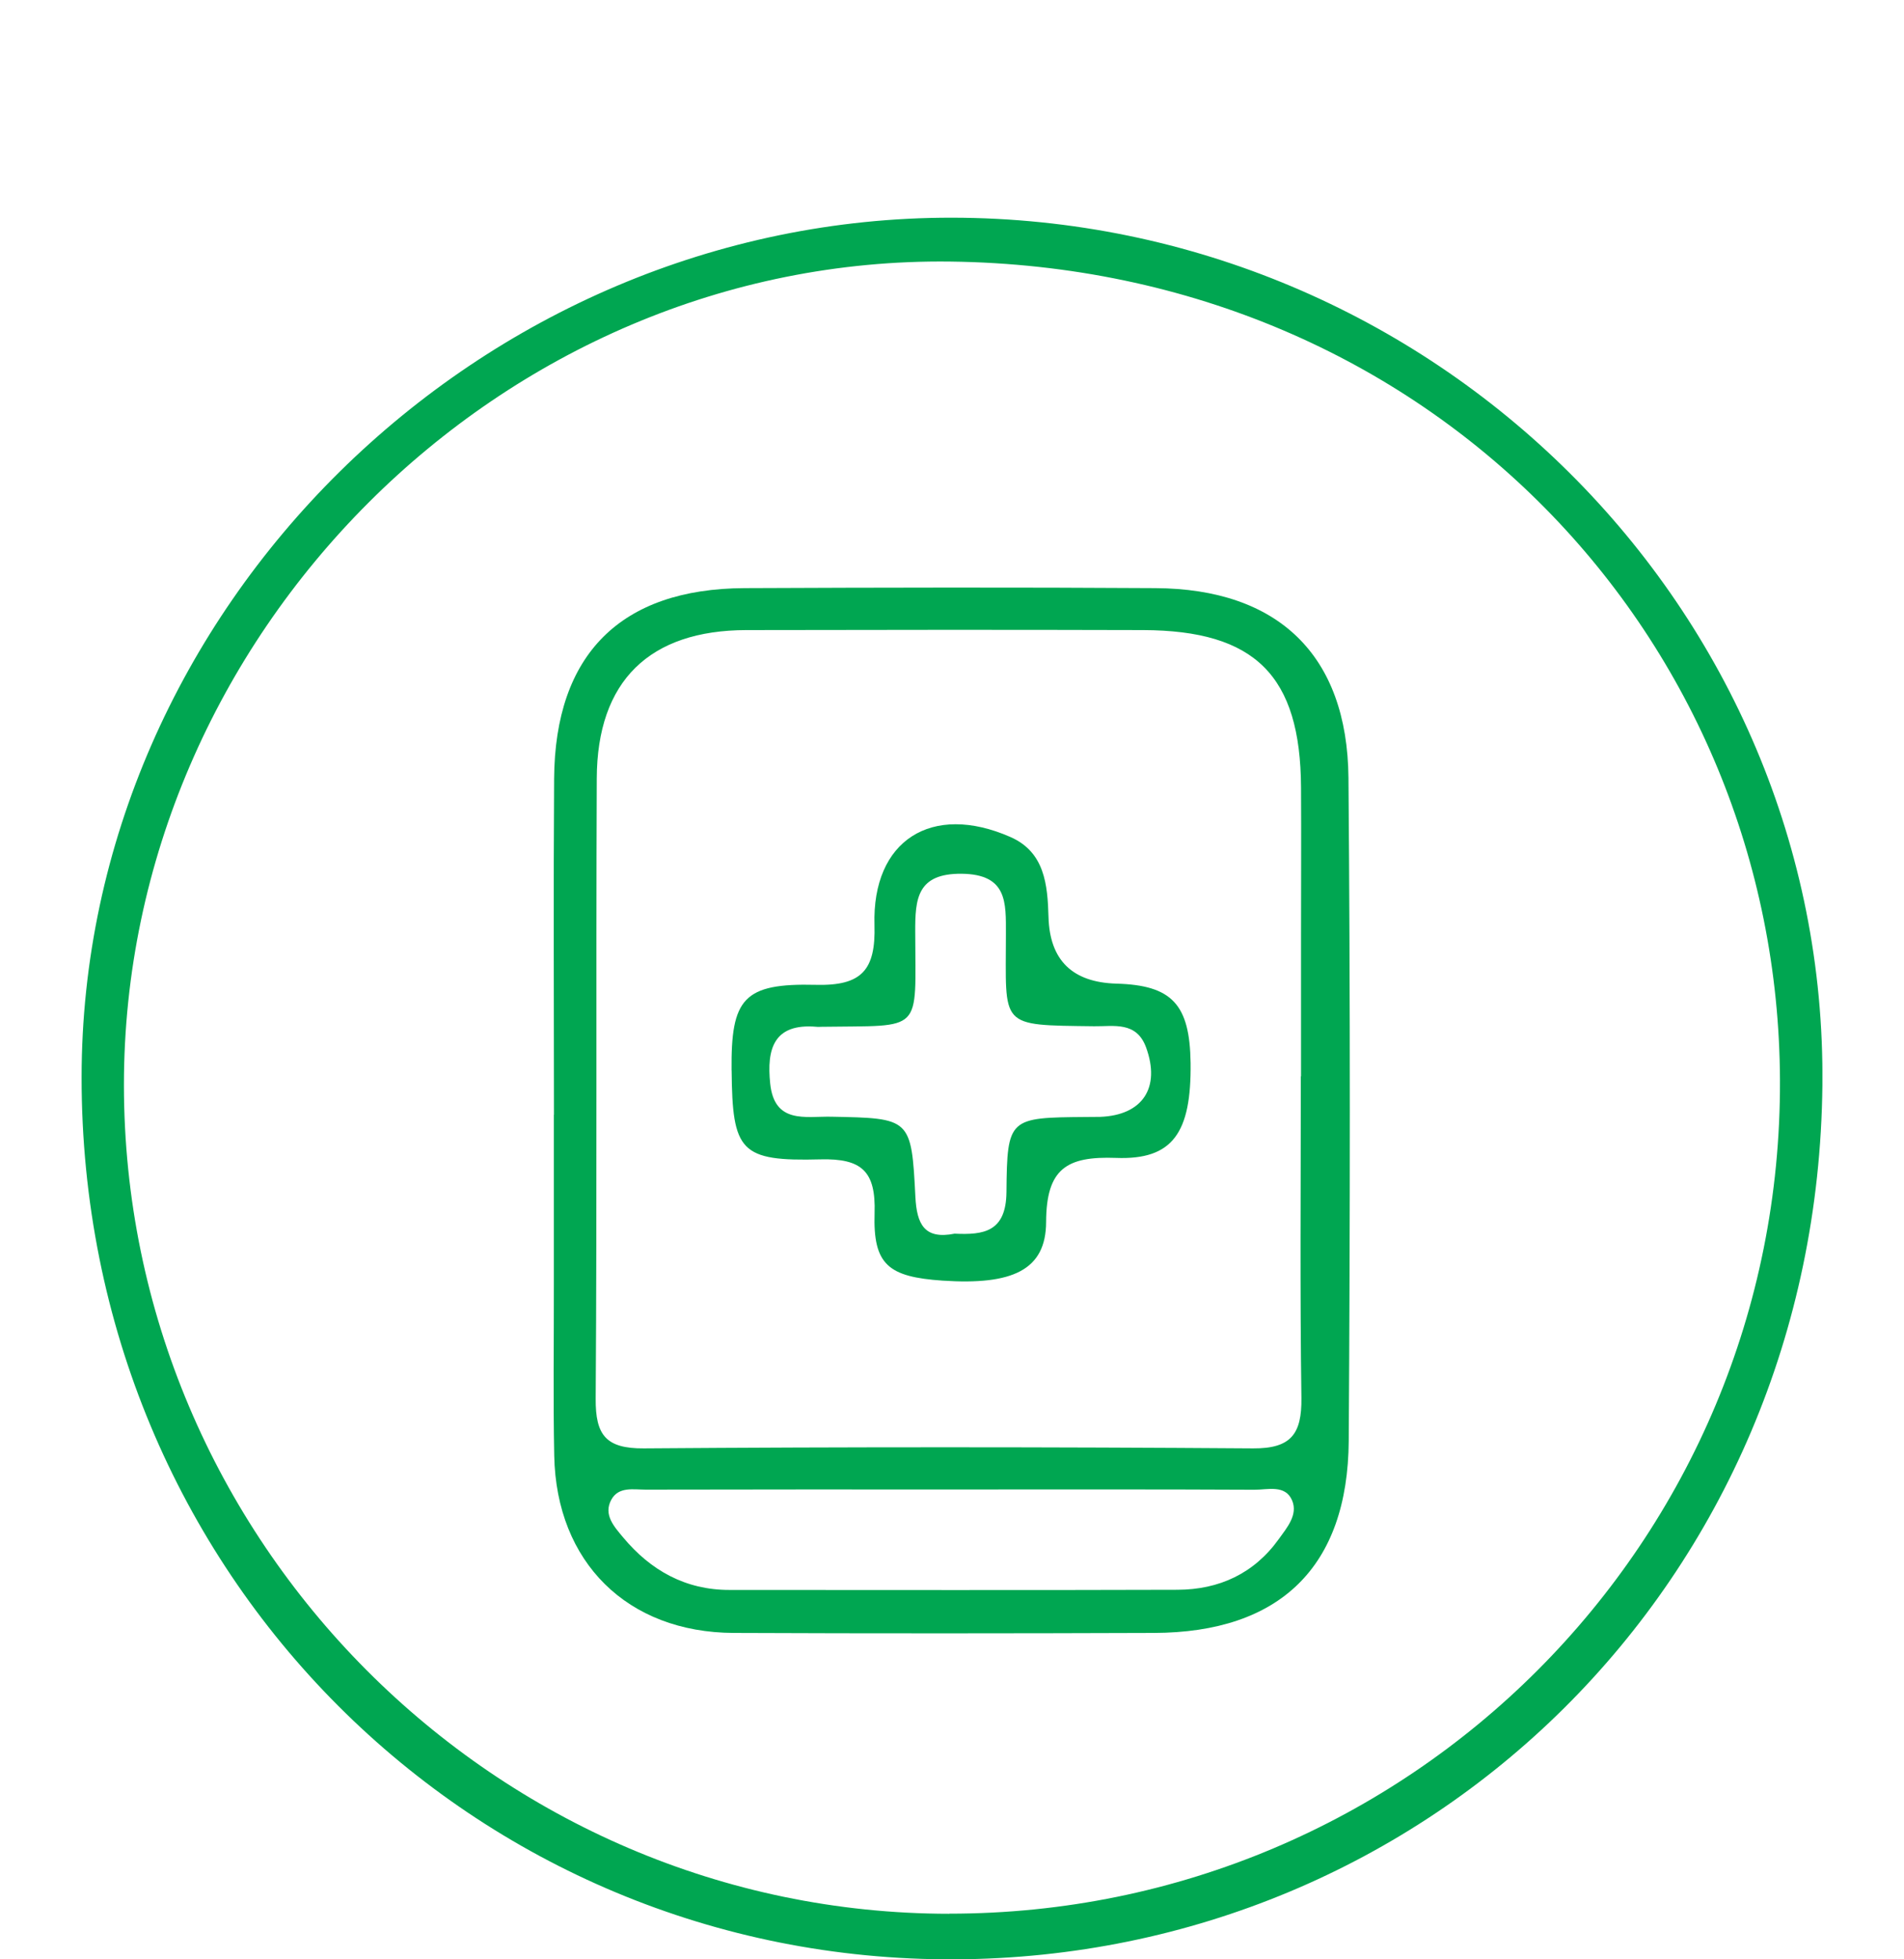
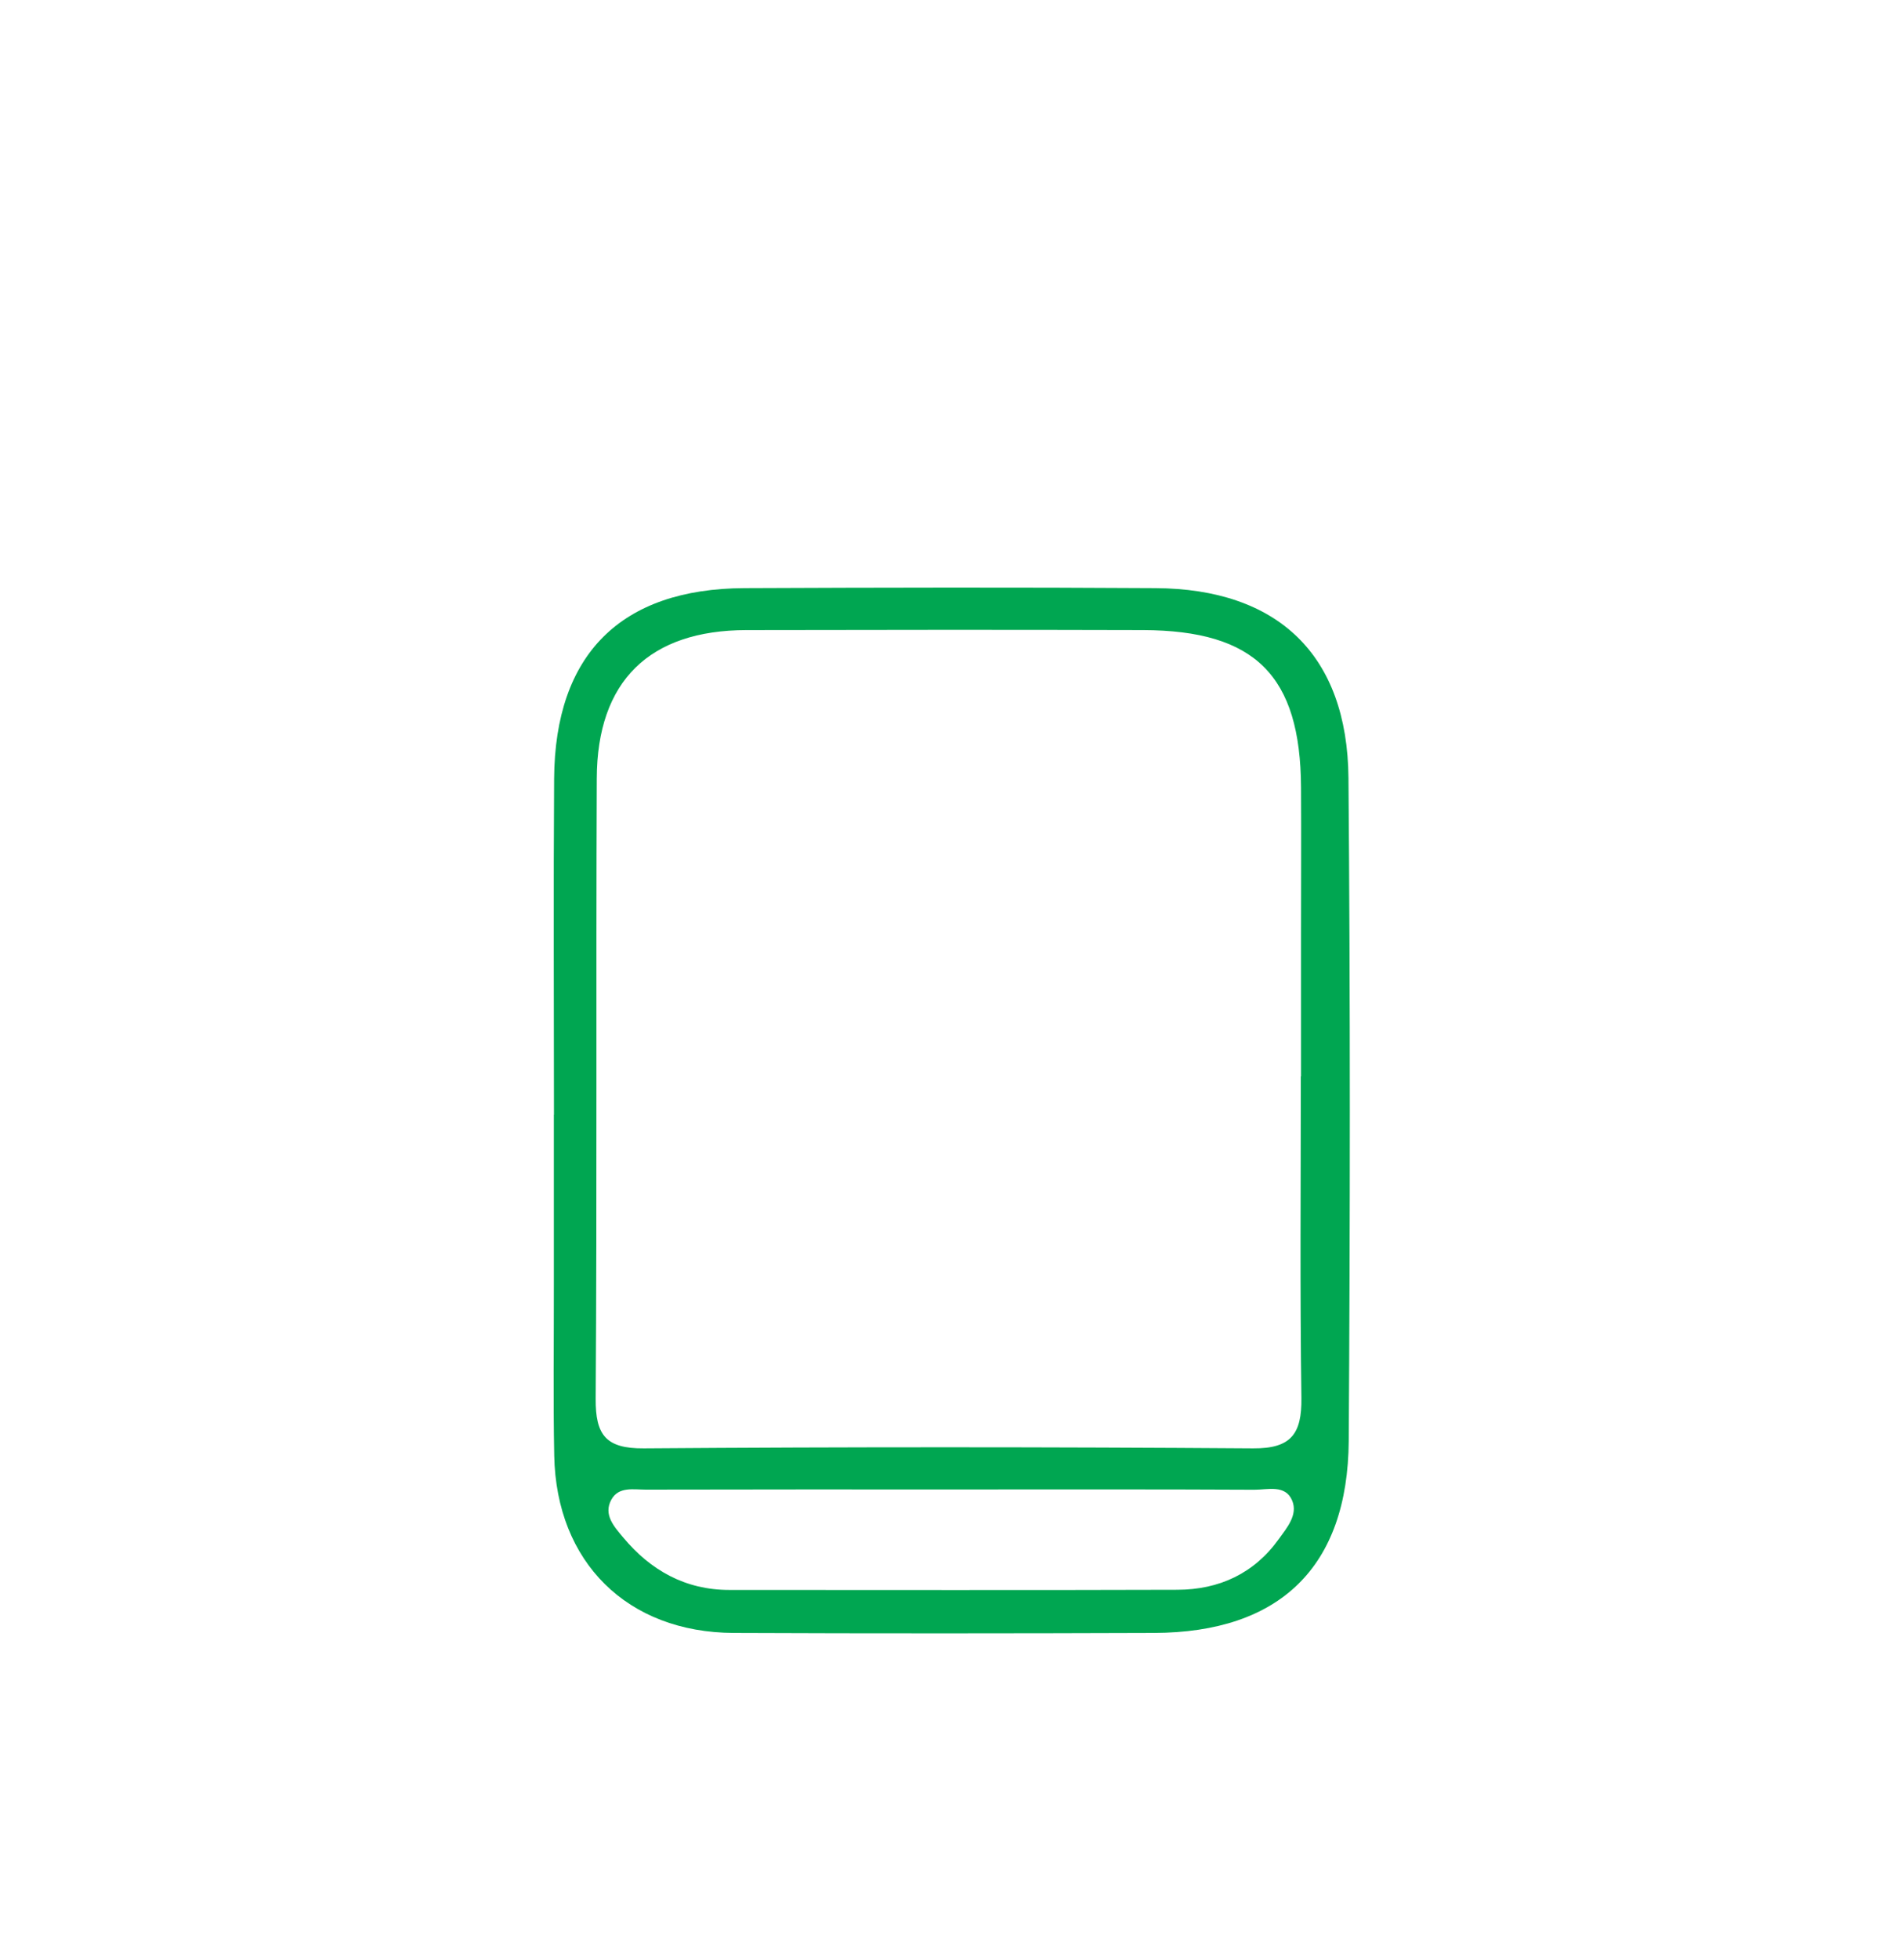
<svg xmlns="http://www.w3.org/2000/svg" fill="none" height="100%" overflow="visible" preserveAspectRatio="none" style="display: block;" viewBox="0 0 35 36" width="100%">
  <g id="Layer_1">
    <g clip-path="url(#clip0_0_736)" id="Layer_1_2">
-       <path d="M17.503 4C26.34 4.012 33.592 11.173 33.5 19.942C33.404 29.085 26.248 35.96 17.555 36C8.729 36.042 1.495 28.937 1.5 19.794C1.503 11.187 8.82 3.988 17.503 4ZM17.451 35.161C25.902 35.163 32.753 28.331 32.72 19.846C32.689 11.777 26.335 4.917 17.468 4.806C9.207 4.705 2.278 11.674 2.278 19.933C2.278 28.303 9.11 35.16 17.451 35.163V35.161Z" fill="#00A651" id="Vector" />
      <path d="M10.183 20.481C10.183 18.422 10.172 16.364 10.186 14.305C10.202 12.022 11.411 10.816 13.686 10.806C16.204 10.795 18.72 10.79 21.238 10.806C23.495 10.818 24.768 12.036 24.788 14.293C24.822 18.353 24.819 22.411 24.793 26.471C24.777 28.792 23.527 29.995 21.214 30.003C18.638 30.012 16.063 30.014 13.488 30.003C11.532 29.995 10.226 28.705 10.188 26.746C10.167 25.702 10.183 24.658 10.181 23.615C10.181 22.571 10.181 21.527 10.181 20.483L10.183 20.481ZM23.912 19.775H23.916C23.916 18.905 23.916 18.035 23.916 17.164C23.916 16.265 23.921 15.367 23.916 14.467C23.905 12.414 23.075 11.584 21.014 11.577C18.583 11.57 16.153 11.572 13.722 11.577C11.937 11.58 10.976 12.513 10.97 14.304C10.954 18.102 10.976 21.901 10.95 25.698C10.945 26.368 11.138 26.617 11.836 26.612C15.568 26.584 19.302 26.586 23.034 26.612C23.733 26.617 23.931 26.346 23.923 25.688C23.895 23.716 23.912 21.744 23.912 19.773V19.775ZM17.593 27.367C15.684 27.367 13.778 27.365 11.869 27.37C11.647 27.37 11.373 27.31 11.239 27.552C11.084 27.832 11.294 28.054 11.454 28.247C11.959 28.853 12.598 29.213 13.406 29.213C16.151 29.213 18.899 29.219 21.644 29.21C22.41 29.208 23.053 28.912 23.508 28.277C23.657 28.07 23.862 27.833 23.753 27.571C23.628 27.271 23.299 27.374 23.055 27.372C21.233 27.363 19.413 27.367 17.591 27.367H17.593Z" fill="#00A651" id="Vector_2" />
-       <path d="M13.448 19.667C13.435 18.346 13.665 18.062 14.998 18.095C15.839 18.116 16.099 17.826 16.075 16.997C16.028 15.438 17.129 14.744 18.574 15.379C19.204 15.656 19.257 16.253 19.274 16.849C19.296 17.642 19.712 18.05 20.523 18.073C21.545 18.102 21.872 18.454 21.886 19.533C21.9 20.807 21.563 21.315 20.516 21.275C19.607 21.242 19.234 21.471 19.23 22.453C19.227 23.337 18.61 23.615 17.329 23.53C16.327 23.462 16.047 23.238 16.077 22.288C16.101 21.523 15.844 21.283 15.084 21.302C13.604 21.341 13.463 21.158 13.449 19.667H13.448ZM17.546 22.667C18.084 22.693 18.494 22.634 18.501 21.903C18.513 20.535 18.548 20.535 19.962 20.523C20.048 20.523 20.135 20.523 20.222 20.521C21.005 20.492 21.337 19.985 21.068 19.246C20.891 18.76 20.469 18.861 20.114 18.856C18.343 18.833 18.492 18.885 18.491 17.161C18.491 16.585 18.522 16.063 17.676 16.054C16.857 16.047 16.822 16.515 16.824 17.121C16.827 19.007 16.99 18.837 15.099 18.866C15.07 18.866 15.042 18.87 15.012 18.866C14.22 18.797 14.092 19.275 14.158 19.91C14.236 20.655 14.806 20.509 15.276 20.518C16.738 20.546 16.754 20.54 16.827 21.992C16.853 22.493 16.992 22.778 17.548 22.667H17.546Z" fill="#00A651" id="Vector_3" />
    </g>
  </g>
  <defs>
    <clipPath id="clip0_0_736">
      <rect fill="white" height="32" transform="translate(1.5 4)" width="32" />
    </clipPath>
  </defs>
</svg>